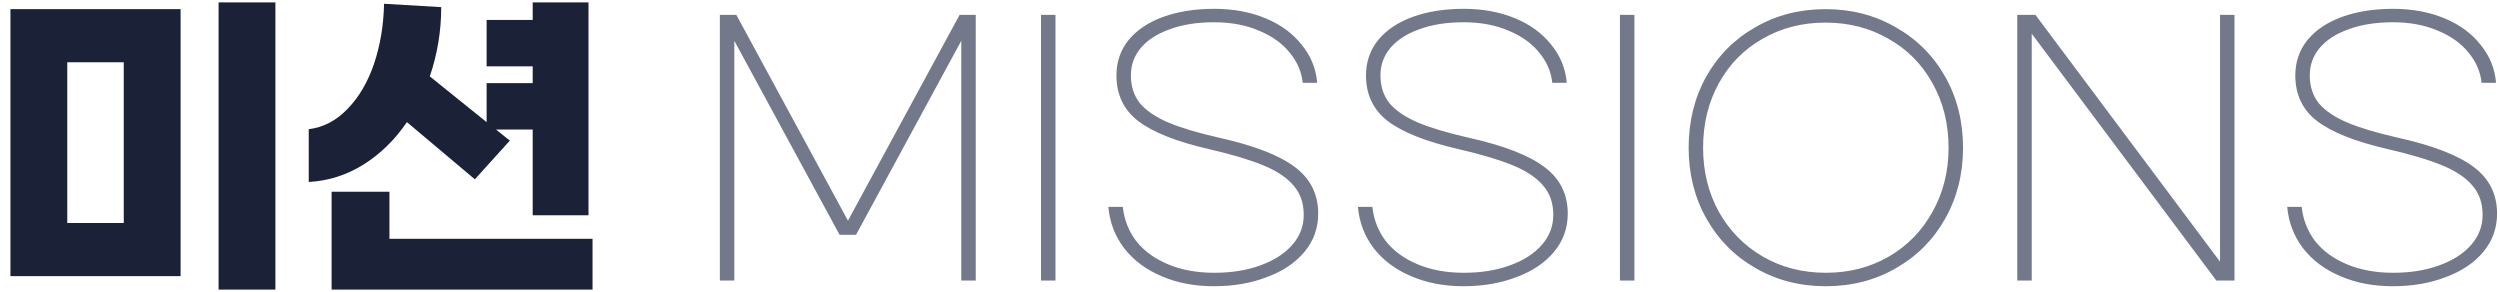
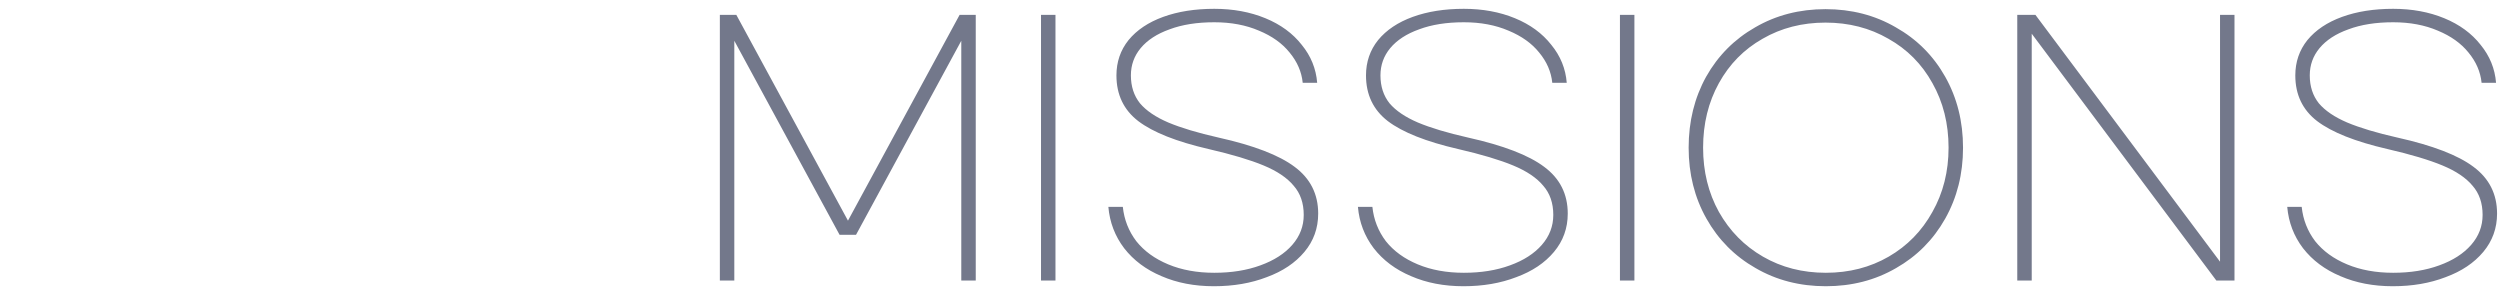
<svg xmlns="http://www.w3.org/2000/svg" width="171" height="20" viewBox="0 0 171 20" fill="none">
-   <path d="M18.838 19.808H14.951V0.166H18.838V19.808ZM12.352 18.888H0.714V0.626H12.352V18.888ZM8.465 15.254V4.26H4.601V15.254H8.465ZM27.834 8.354C27.006 9.565 26.017 10.531 24.867 11.252C23.717 11.973 22.467 12.371 21.118 12.448V8.837C22.115 8.714 22.996 8.254 23.763 7.457C24.545 6.66 25.151 5.632 25.58 4.375C26.009 3.102 26.239 1.73 26.27 0.258L30.18 0.488C30.18 2.113 29.919 3.693 29.398 5.226L33.285 8.354V5.686H36.436V4.536H33.285V1.362H36.436V0.166H40.254V14.725H36.436V8.86H33.929L34.872 9.619L32.48 12.264L27.834 8.354ZM40.53 16.335V19.808H22.682V13.115H26.638V16.335H40.53Z" fill="#1B2137" />
  <path d="M49.238 1.017H50.365L58.001 15.093L65.637 1.017H66.741V19.187H65.752V2.788L58.553 16.059H57.426L50.227 2.788V19.187H49.238V1.017ZM72.194 1.017V19.187H71.205V1.017H72.194ZM83.057 0.603C84.345 0.603 85.51 0.818 86.553 1.247C87.596 1.676 88.424 2.282 89.037 3.064C89.666 3.831 90.018 4.697 90.095 5.663H89.106C89.029 4.912 88.73 4.222 88.209 3.593C87.703 2.964 87.005 2.466 86.116 2.098C85.227 1.715 84.207 1.523 83.057 1.523C81.876 1.523 80.857 1.684 79.998 2.006C79.139 2.313 78.48 2.742 78.02 3.294C77.575 3.831 77.353 4.452 77.353 5.157C77.353 5.908 77.56 6.545 77.974 7.066C78.403 7.572 79.047 8.009 79.906 8.377C80.78 8.745 81.93 9.09 83.356 9.412C85.763 9.949 87.496 10.616 88.554 11.413C89.627 12.21 90.164 13.276 90.164 14.61C90.164 15.607 89.85 16.481 89.221 17.232C88.592 17.983 87.734 18.558 86.645 18.957C85.572 19.371 84.368 19.578 83.034 19.578C81.7 19.578 80.504 19.348 79.446 18.888C78.388 18.443 77.537 17.807 76.893 16.979C76.264 16.151 75.904 15.208 75.812 14.15H76.801C76.893 15.024 77.2 15.806 77.721 16.496C78.258 17.171 78.986 17.7 79.906 18.083C80.826 18.466 81.876 18.658 83.057 18.658C84.238 18.658 85.288 18.489 86.208 18.152C87.143 17.815 87.872 17.347 88.393 16.749C88.914 16.151 89.175 15.469 89.175 14.702C89.175 13.889 88.945 13.222 88.485 12.701C88.04 12.164 87.358 11.704 86.438 11.321C85.518 10.938 84.261 10.562 82.666 10.194C80.473 9.688 78.871 9.052 77.859 8.285C76.862 7.518 76.364 6.476 76.364 5.157C76.364 4.237 76.64 3.432 77.192 2.742C77.759 2.052 78.549 1.523 79.561 1.155C80.573 0.787 81.738 0.603 83.057 0.603ZM100.127 0.603C101.415 0.603 102.581 0.818 103.623 1.247C104.666 1.676 105.494 2.282 106.107 3.064C106.736 3.831 107.089 4.697 107.165 5.663H106.176C106.1 4.912 105.801 4.222 105.279 3.593C104.773 2.964 104.076 2.466 103.186 2.098C102.297 1.715 101.277 1.523 100.127 1.523C98.947 1.523 97.927 1.684 97.068 2.006C96.21 2.313 95.55 2.742 95.09 3.294C94.646 3.831 94.423 4.452 94.423 5.157C94.423 5.908 94.63 6.545 95.044 7.066C95.474 7.572 96.118 8.009 96.976 8.377C97.85 8.745 99 9.09 100.426 9.412C102.834 9.949 104.566 10.616 105.624 11.413C106.698 12.21 107.234 13.276 107.234 14.61C107.234 15.607 106.92 16.481 106.291 17.232C105.663 17.983 104.804 18.558 103.715 18.957C102.642 19.371 101.438 19.578 100.104 19.578C98.77 19.578 97.574 19.348 96.516 18.888C95.458 18.443 94.607 17.807 93.963 16.979C93.335 16.151 92.974 15.208 92.882 14.15H93.871C93.963 15.024 94.27 15.806 94.791 16.496C95.328 17.171 96.056 17.7 96.976 18.083C97.896 18.466 98.947 18.658 100.127 18.658C101.308 18.658 102.358 18.489 103.278 18.152C104.214 17.815 104.942 17.347 105.463 16.749C105.985 16.151 106.245 15.469 106.245 14.702C106.245 13.889 106.015 13.222 105.555 12.701C105.111 12.164 104.428 11.704 103.508 11.321C102.588 10.938 101.331 10.562 99.736 10.194C97.544 9.688 95.941 9.052 94.929 8.285C93.933 7.518 93.434 6.476 93.434 5.157C93.434 4.237 93.71 3.432 94.262 2.742C94.83 2.052 95.619 1.523 96.631 1.155C97.643 0.787 98.809 0.603 100.127 0.603ZM111.793 1.017V19.187H110.804V1.017H111.793ZM124.887 19.578C123.108 19.578 121.506 19.164 120.08 18.336C118.654 17.523 117.534 16.396 116.722 14.955C115.909 13.514 115.503 11.896 115.503 10.102C115.503 8.308 115.901 6.69 116.699 5.249C117.511 3.808 118.631 2.681 120.057 1.868C121.483 1.04 123.085 0.626 124.864 0.626C126.642 0.626 128.245 1.04 129.671 1.868C131.112 2.681 132.239 3.808 133.052 5.249C133.864 6.69 134.271 8.308 134.271 10.102C134.271 11.896 133.864 13.514 133.052 14.955C132.239 16.396 131.12 17.523 129.694 18.336C128.268 19.164 126.665 19.578 124.887 19.578ZM124.887 18.658C126.481 18.658 127.915 18.29 129.188 17.554C130.46 16.818 131.457 15.798 132.178 14.495C132.914 13.192 133.282 11.727 133.282 10.102C133.282 8.461 132.914 6.989 132.178 5.686C131.457 4.383 130.453 3.371 129.165 2.65C127.892 1.914 126.458 1.546 124.864 1.546C123.269 1.546 121.835 1.914 120.563 2.65C119.29 3.371 118.293 4.383 117.573 5.686C116.852 6.989 116.492 8.461 116.492 10.102C116.492 11.727 116.852 13.192 117.573 14.495C118.309 15.798 119.313 16.818 120.586 17.554C121.858 18.29 123.292 18.658 124.887 18.658ZM137.981 1.017H139.223L151.85 17.899V1.017H152.839V19.187H151.597L138.97 2.305V19.187H137.981V1.017ZM163.692 0.603C164.98 0.603 166.145 0.818 167.188 1.247C168.23 1.676 169.058 2.282 169.672 3.064C170.3 3.831 170.653 4.697 170.73 5.663H169.741C169.664 4.912 169.365 4.222 168.844 3.593C168.338 2.964 167.64 2.466 166.751 2.098C165.861 1.715 164.842 1.523 163.692 1.523C162.511 1.523 161.491 1.684 160.633 2.006C159.774 2.313 159.115 2.742 158.655 3.294C158.21 3.831 157.988 4.452 157.988 5.157C157.988 5.908 158.195 6.545 158.609 7.066C159.038 7.572 159.682 8.009 160.541 8.377C161.415 8.745 162.565 9.09 163.991 9.412C166.398 9.949 168.131 10.616 169.189 11.413C170.262 12.21 170.799 13.276 170.799 14.61C170.799 15.607 170.484 16.481 169.856 17.232C169.227 17.983 168.368 18.558 167.28 18.957C166.206 19.371 165.003 19.578 163.669 19.578C162.335 19.578 161.139 19.348 160.081 18.888C159.023 18.443 158.172 17.807 157.528 16.979C156.899 16.151 156.539 15.208 156.447 14.15H157.436C157.528 15.024 157.834 15.806 158.356 16.496C158.892 17.171 159.621 17.7 160.541 18.083C161.461 18.466 162.511 18.658 163.692 18.658C164.872 18.658 165.923 18.489 166.843 18.152C167.778 17.815 168.506 17.347 169.028 16.749C169.549 16.151 169.81 15.469 169.81 14.702C169.81 13.889 169.58 13.222 169.12 12.701C168.675 12.164 167.993 11.704 167.073 11.321C166.153 10.938 164.895 10.562 163.301 10.194C161.108 9.688 159.506 9.052 158.494 8.285C157.497 7.518 156.999 6.476 156.999 5.157C156.999 4.237 157.275 3.432 157.827 2.742C158.394 2.052 159.184 1.523 160.196 1.155C161.208 0.787 162.373 0.603 163.692 0.603Z" fill="#73788B" />
</svg>